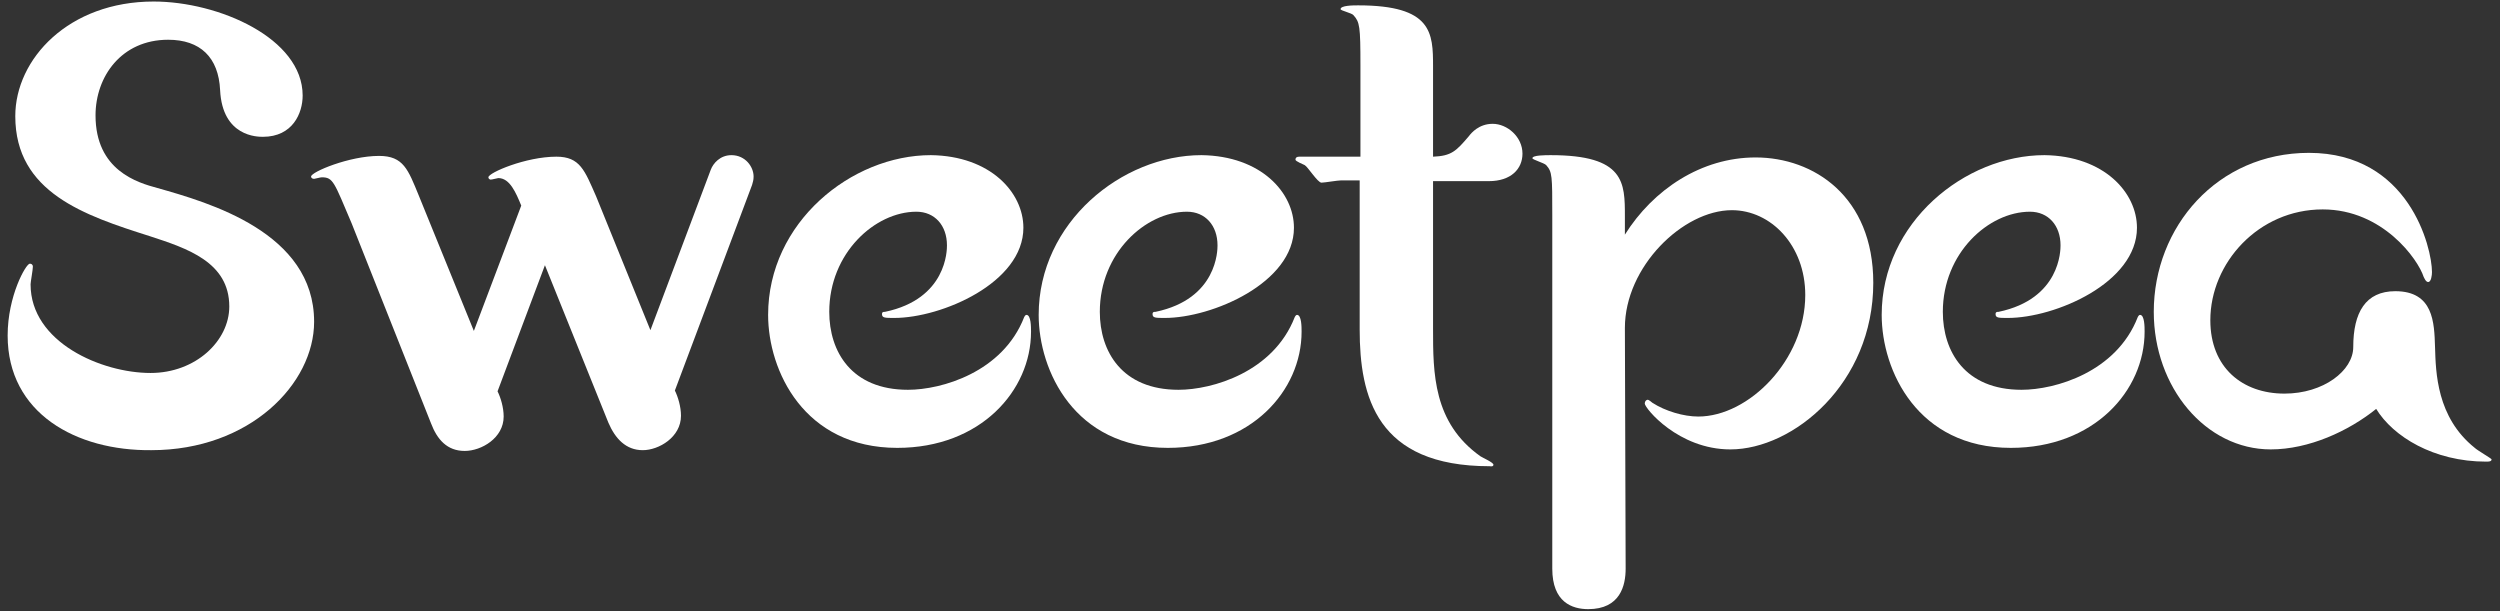
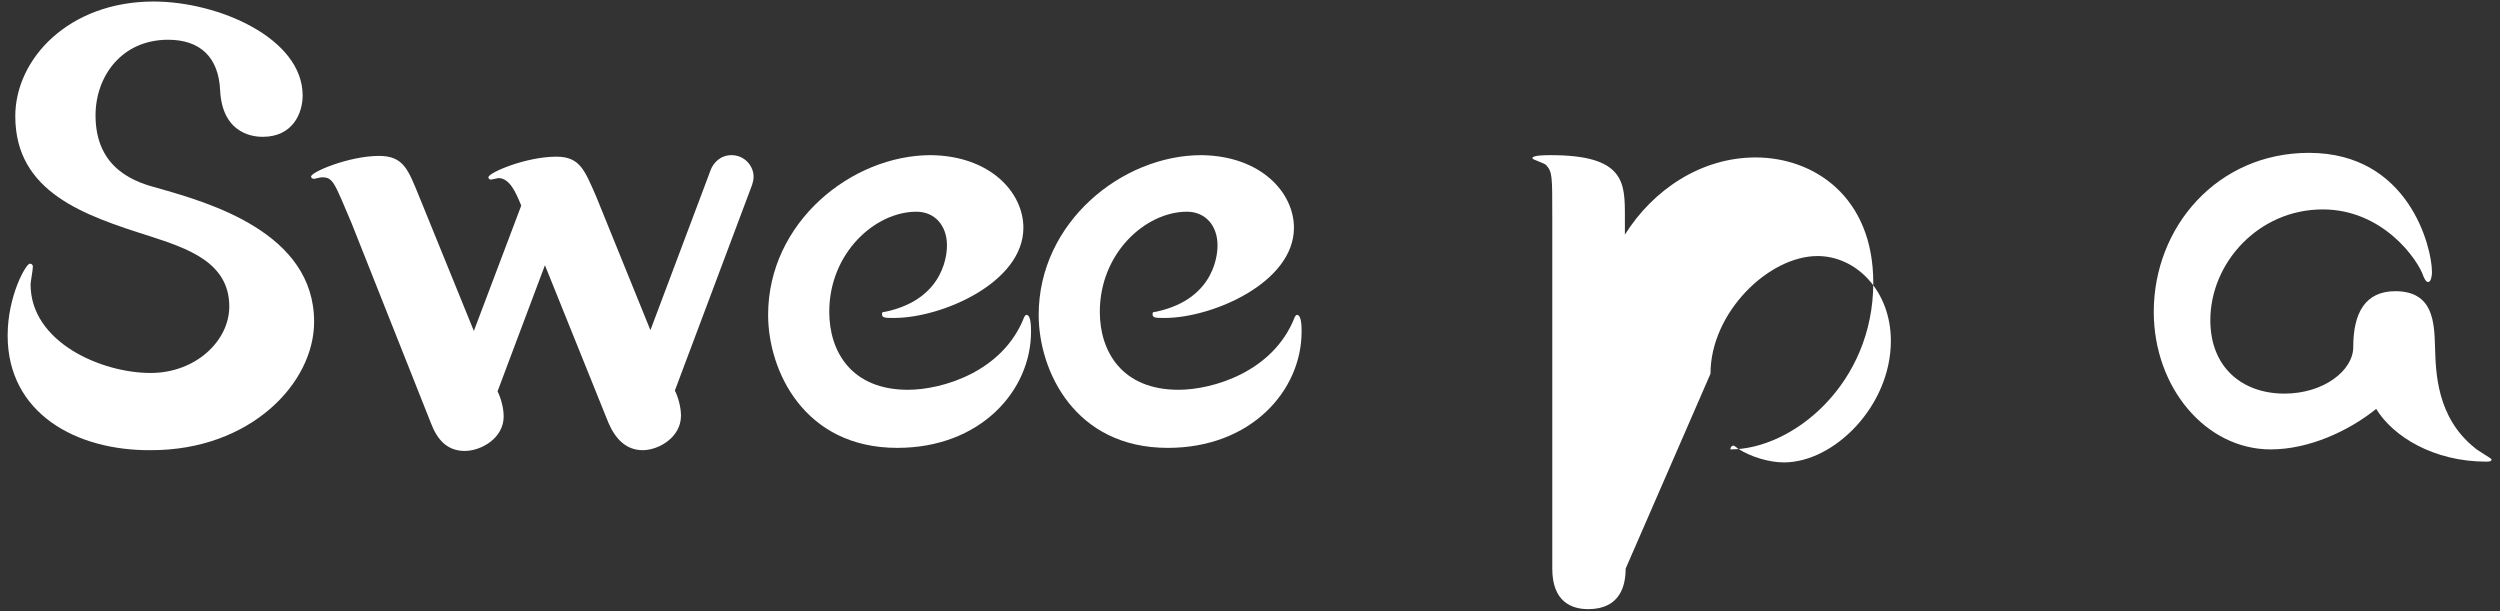
<svg xmlns="http://www.w3.org/2000/svg" version="1.1" id="レイヤー_1" x="0px" y="0px" viewBox="0 0 327.1 80" style="enable-background:new 0 0 327.1 80;" xml:space="preserve">
  <rect x="0" y="0" width="327.1" height="80" fill="#333333" stroke="none" />
  <style type="text/css">
	.st0{fill:#FFFFFF;}
</style>
  <g>
    <path class="st0" d="M19.7,48.8c5.9,0,10.3-4.2,10.3-8.7c0-5.8-5.5-7.6-10.4-9.2C11.1,28.2,2,25.2,2,15.2c0-7.5,7-15,18.1-15   c8.5,0,19.5,4.8,19.5,12.3c0,2.3-1.3,5.4-5.2,5.4c-0.7,0-5.3,0-5.6-6.1c-0.2-4.3-2.6-6.6-6.8-6.6c-6.1,0-9.5,4.8-9.5,9.9   c0,7.2,5.5,8.8,8.1,9.5c6.7,1.9,20.5,5.8,20.5,17.5c0,8.1-8.4,16.8-21.3,16.8C10,59,1,54.1,1,43.9c0-5.2,2.4-9.4,2.9-9.4   c0.2,0,0.4,0.1,0.4,0.4c0,0.4-0.3,2-0.3,2.3C4,44.8,13.3,48.8,19.7,48.8z" />
    <path class="st0" d="M85.1,43.2l7.9-21c0.3-0.8,1.2-1.9,2.7-1.9c1.8,0,2.9,1.5,2.9,2.8c0,0.5-0.1,0.7-0.2,1.1L88.3,51.1   c0.4,0.8,0.8,2.1,0.8,3.3c0,2.8-2.9,4.5-5,4.5c-2.2,0-3.6-1.5-4.5-3.6l-8.3-20.6l-6.2,16.5c0.4,0.8,0.8,2.1,0.8,3.3   c0,2.8-2.9,4.5-5.1,4.5c-2.3,0-3.6-1.5-4.4-3.6L46,29.2c-2.3-5.4-2.4-6-3.9-6c-0.2,0-0.9,0.2-1,0.2c-0.2,0-0.4-0.1-0.4-0.3   c0-0.6,5-2.7,8.9-2.7c3.2,0,3.8,1.8,5.2,5.2L62,43.3l6.2-16.4c-0.7-1.7-1.5-3.6-3-3.6c-0.1,0-0.8,0.2-1,0.2c-0.1,0-0.3-0.1-0.3-0.3   c0-0.6,4.9-2.7,8.9-2.7c3.1,0,3.7,1.8,5.2,5.2L85.1,43.2z" />
    <path class="st0" d="M133.9,29.8c0,7.2-10.7,11.8-16.9,11.8c-1.2,0-1.6,0-1.6-0.5c0-0.3,0.2-0.3,0.4-0.3c8.1-1.7,8.1-8.1,8.1-8.7   c0-2.6-1.6-4.4-4-4.4c-5.4,0-11.4,5.4-11.4,13.1c0,5.2,2.9,10.2,10.3,10.2c4.4,0,12.4-2.3,15.2-9.5c0.1-0.2,0.2-0.3,0.3-0.3   c0.6,0,0.6,1.6,0.6,2.2c0,7.7-6.6,15.2-17.5,15.2c-12.2,0-16.9-10.1-16.9-17.4c0-12.1,10.9-20.9,21.3-20.9   C129.6,20.4,133.9,25.2,133.9,29.8z" />
    <path class="st0" d="M169.3,29.8c0,7.2-10.7,11.8-16.9,11.8c-1.2,0-1.6,0-1.6-0.5c0-0.3,0.2-0.3,0.4-0.3c8.1-1.7,8.1-8.1,8.1-8.7   c0-2.6-1.6-4.4-4-4.4c-5.4,0-11.4,5.4-11.4,13.1c0,5.2,2.9,10.2,10.3,10.2c4.4,0,12.4-2.3,15.2-9.5c0.1-0.2,0.2-0.3,0.3-0.3   c0.6,0,0.6,1.6,0.6,2.2c0,7.7-6.6,15.2-17.5,15.2c-12.2,0-16.9-10.1-16.9-17.4c0-12.1,10.9-20.9,21.3-20.9   C165,20.4,169.3,25.2,169.3,29.8z" />
-     <path class="st0" d="M175.5,23.6c-0.5,0-2.2,0.3-2.6,0.3c-0.5,0-1.8-2.1-2.2-2.3c-0.2-0.1-1.2-0.5-1.2-0.7c0-0.3,0.2-0.4,0.5-0.4h8   V8.6c0-5.2-0.1-5.7-0.9-6.6c-0.2-0.3-1.7-0.6-1.7-0.8c0-0.5,1.7-0.5,2.3-0.5c9.7,0,9.8,3.6,9.8,8v11.8c2.4-0.1,3-0.7,4.7-2.7   c0.3-0.4,1.3-1.6,3.1-1.6c1.9,0,3.9,1.7,3.9,3.9c0,2-1.5,3.6-4.4,3.6h-7.3v19.3c0,5.8,0,12.3,6.2,16.7c0.3,0.2,1.7,0.8,1.7,1.1   S195,61,194.9,61c-14.8,0-17-9.1-17-17.9V23.6H175.5z" />
-     <path class="st0" d="M212.7,74.4c0,2.2-0.7,5.3-4.9,5.3c-2.1,0-4.7-0.9-4.7-5.3V28.2c0-5.2,0-5.7-0.8-6.6c-0.3-0.3-1.8-0.7-1.8-0.9   c0-0.4,1.7-0.4,2.4-0.4c9.7,0,9.7,3.6,9.7,8v2.4c3.7-5.9,10-10.1,17.1-10.1c7.6,0,15.4,5.1,15.4,16.4c0,13.2-10.5,21.8-18.7,21.8   c-6.8,0-11.2-5.4-11.2-6c0-0.3,0.2-0.5,0.4-0.5c0.1,0,0.5,0.3,0.6,0.4c1.7,1.1,4.1,1.8,6,1.8c6.6,0,14-7.4,14-15.9   c0-6.5-4.5-11.1-9.6-11.1c-6.4,0-14,7.4-14,15.4L212.7,74.4L212.7,74.4z" />
-     <path class="st0" d="M279.6,29.8c0,7.2-10.7,11.8-16.9,11.8c-1.2,0-1.6,0-1.6-0.5c0-0.3,0.2-0.3,0.4-0.3c8.1-1.7,8.1-8.1,8.1-8.7   c0-2.6-1.6-4.4-4-4.4c-5.4,0-11.4,5.4-11.4,13.1c0,5.2,2.9,10.2,10.3,10.2c4.4,0,12.4-2.3,15.2-9.5c0.1-0.2,0.2-0.3,0.3-0.3   c0.6,0,0.6,1.6,0.6,2.2c0,7.7-6.6,15.2-17.5,15.2c-12.2,0-16.9-10.1-16.9-17.4c0-12.1,10.9-20.9,21.3-20.9   C275.3,20.4,279.6,25.2,279.6,29.8z" />
+     <path class="st0" d="M212.7,74.4c0,2.2-0.7,5.3-4.9,5.3c-2.1,0-4.7-0.9-4.7-5.3V28.2c0-5.2,0-5.7-0.8-6.6c-0.3-0.3-1.8-0.7-1.8-0.9   c0-0.4,1.7-0.4,2.4-0.4c9.7,0,9.7,3.6,9.7,8v2.4c3.7-5.9,10-10.1,17.1-10.1c7.6,0,15.4,5.1,15.4,16.4c0,13.2-10.5,21.8-18.7,21.8   c0-0.3,0.2-0.5,0.4-0.5c0.1,0,0.5,0.3,0.6,0.4c1.7,1.1,4.1,1.8,6,1.8c6.6,0,14-7.4,14-15.9   c0-6.5-4.5-11.1-9.6-11.1c-6.4,0-14,7.4-14,15.4L212.7,74.4L212.7,74.4z" />
    <path class="st0" d="M297.1,58.8c-8.5,0-15.3-8.1-15.3-18c0-11.1,8.3-20.8,20.3-20.8c13.1,0,16.1,12.4,16.1,15.6   c0,0.4-0.1,1.3-0.5,1.3c-0.3,0-0.5-0.5-0.6-0.7c-0.7-2.2-5.3-8.8-13.2-8.8c-8.4,0-14.7,7-14.7,14.5c0,6.2,4.2,9.6,9.7,9.6   c5.1,0,9-3,9-6.1c0-4.5,1.6-7.3,5.5-7.3c5,0,5.1,4.1,5.2,7.3c0.1,3.3,0.2,9.2,5.2,13.2c0.3,0.3,2.2,1.4,2.2,1.5   c0,0.3-0.4,0.3-0.7,0.3c-6.9,0-12.2-3.3-14.4-6.9C307.3,56.4,302.1,58.8,297.1,58.8z" />
  </g>
</svg>